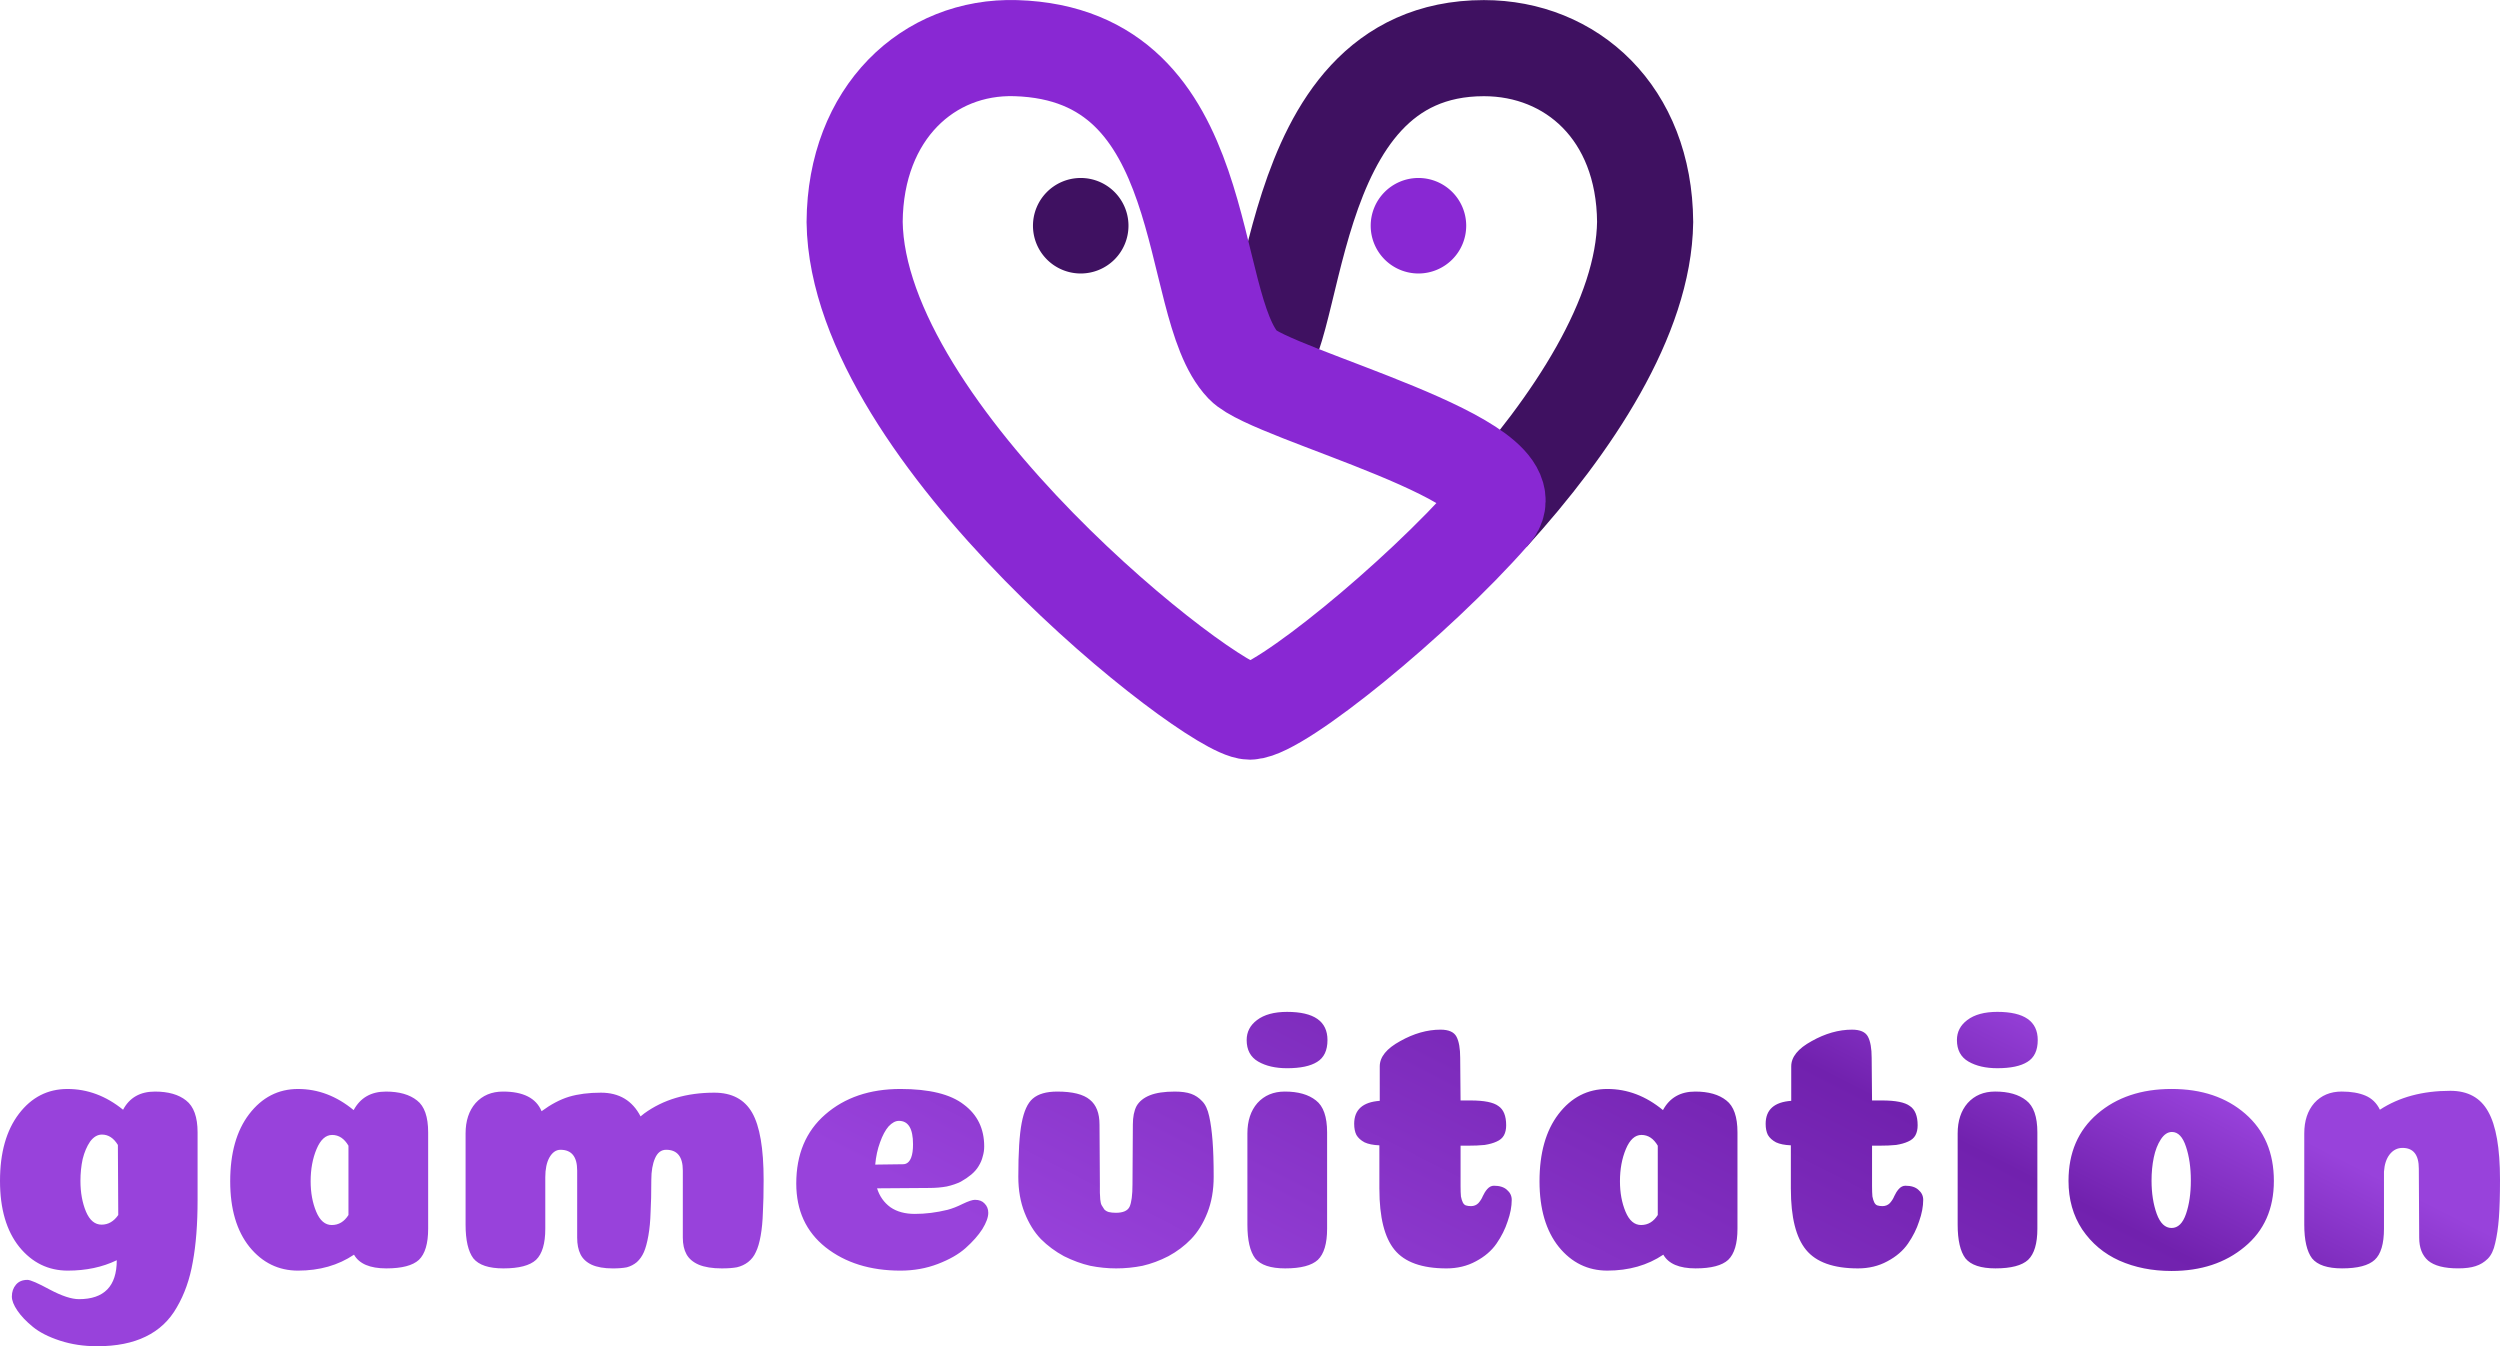
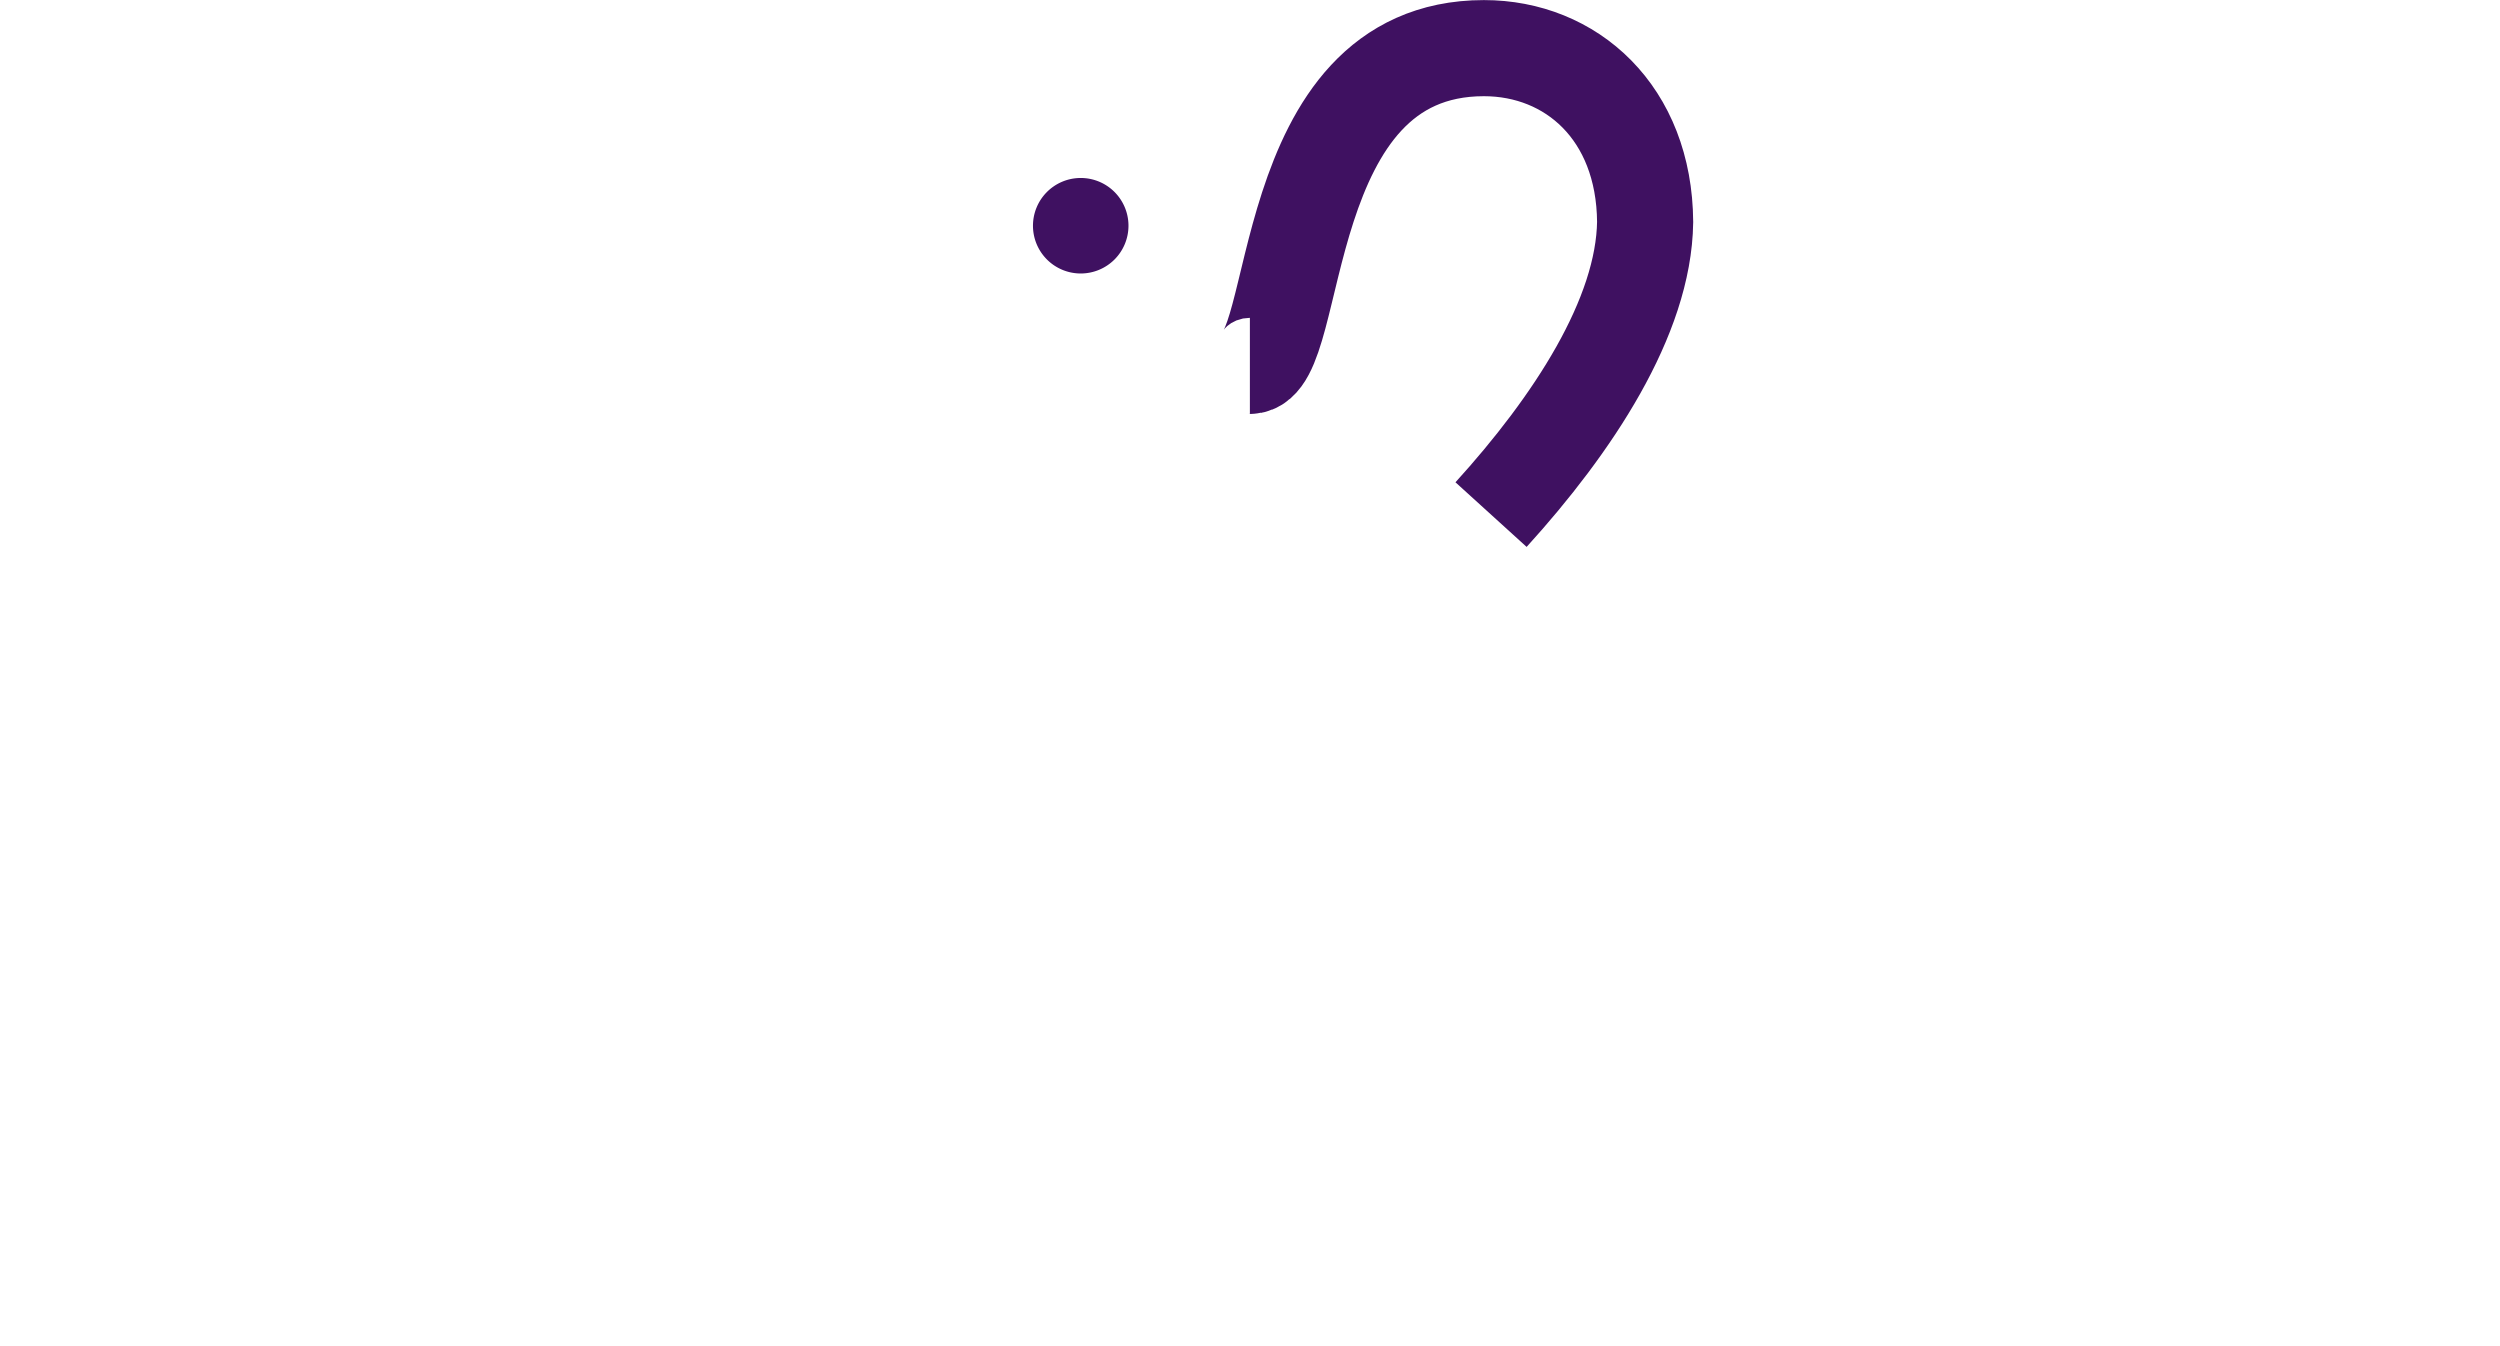
<svg xmlns="http://www.w3.org/2000/svg" xmlns:xlink="http://www.w3.org/1999/xlink" width="1780.098" height="958.582" viewBox="0 0 470.984 253.625" version="1.1" id="svg1">
  <defs id="defs1">
    <linearGradient id="linearGradient43">
      <stop style="stop-color:#9842db;stop-opacity:1;" offset="0.2" id="stop43" />
      <stop style="stop-color:#7121ae;stop-opacity:1;" offset="0.604" id="stop44" />
      <stop style="stop-color:#9842db;stop-opacity:1;" offset="0.728" id="stop45" />
    </linearGradient>
    <linearGradient id="linearGradient26">
      <stop style="stop-color:#7a47d4;stop-opacity:1;" offset="0.054" id="stop26" />
      <stop style="stop-color:#53279c;stop-opacity:1;" offset="0.462" id="stop27" />
      <stop style="stop-color:#7946d2;stop-opacity:1;" offset="0.947" id="stop28" />
    </linearGradient>
    <linearGradient xlink:href="#linearGradient26" id="linearGradient27" x1="-684.626" y1="219.447" x2="-16.933" y2="219.447" gradientUnits="userSpaceOnUse" />
    <linearGradient xlink:href="#linearGradient43" id="linearGradient1" gradientUnits="userSpaceOnUse" gradientTransform="matrix(4.949,0,0,4.949,2228.797,3088.809)" x1="-414.867" y1="-526.124" x2="-392.642" y2="-569.648" />
  </defs>
  <g id="g2" style="display:inline" transform="translate(30.81,-189.024)">
-     <rect style="fill:#000000;fill-opacity:0;stroke-width:21.198;stroke-linecap:round;stroke-linejoin:round;stroke-opacity:0.497;paint-order:fill markers stroke" id="rect2" width="627.674" height="387.924" x="-109.156" y="129.151" ry="1.1767264e-16" />
    <g id="layer4" style="display:inline">
      <g id="g5" transform="matrix(2.466,0,0,2.466,80.689,207.242)" style="display:inline">
        <path id="text1-6-7-2" style="font-size:14.111px;line-height:1.25;font-family:Coiny;-inkscape-font-specification:Coiny;display:inline;fill:none;stroke:#3f1161;stroke-width:7.343;stroke-dasharray:none;stroke-opacity:1" d="m 50.272,20.565 c 3.971,0 1.877,-24.275 17.88,-24.275 6.669,0 12.257,4.931 12.316,13.279 C 80.369,16.833 74.942,25.048 68.696,31.926" />
-         <path id="text1-6-78" style="font-size:14.111px;line-height:1.25;font-family:Coiny;-inkscape-font-specification:Coiny;display:inline;fill:none;stroke:#8928d3;stroke-width:7.343;stroke-dasharray:none;stroke-opacity:1" d="M 49.756,20.518 C 45.284,15.837 47.739,-3.242 32.391,-3.71 25.725,-3.913 20.134,1.221 20.076,9.569 20.297,25.855 47.3,46.924 50.271,46.978 52.575,46.879 63.01,38.422 68.787,31.825 72.312,27.799 51.927,22.79 49.756,20.518 Z" />
-         <path style="fill:#8928d3;fill-opacity:1;stroke:none;stroke-width:1.192;stroke-linecap:round;stroke-linejoin:round;stroke-opacity:0.561;paint-order:fill markers stroke" id="path1" d="m -65.106,128.524 a 3.648,3.648 0 0 1 -3.633,3.648 3.648,3.648 0 0 1 -3.663,-3.618 3.648,3.648 0 0 1 3.603,-3.678 3.648,3.648 0 0 1 3.693,3.587" transform="translate(131.904,-118.666)" />
        <path style="fill:#3f1161;fill-opacity:1;stroke:none;stroke-width:1.192;stroke-linecap:round;stroke-linejoin:round;stroke-opacity:0.561;paint-order:fill markers stroke" id="path1-9" d="m -90.907,128.524 a 3.648,3.648 0 0 1 -3.633,3.648 3.648,3.648 0 0 1 -3.663,-3.618 3.648,3.648 0 0 1 3.603,-3.678 3.648,3.648 0 0 1 3.693,3.587" transform="translate(131.904,-118.666)" />
      </g>
-       <path d="m -18.03,428.402 q -5.517,0 -9.149,-4.47 -3.632,-4.539 -3.632,-12.431 0,-7.961 3.562,-12.641 3.562,-4.679 9.149,-4.679 5.657,0 10.476,3.911 1.816,-3.422 6.006,-3.422 3.771,0 5.866,1.676 2.165,1.676 2.165,6.006 v 12.78 q 0,6.774 -0.908,11.663 -0.838,4.819 -3.003,8.52 -2.095,3.701 -5.866,5.517 -3.701,1.816 -9.149,1.816 -3.771,0 -6.984,-1.048 -3.213,-1.048 -5.098,-2.584 -1.886,-1.536 -2.933,-3.073 -1.048,-1.536 -1.048,-2.654 0,-1.327 0.768,-2.235 0.768,-0.908 2.165,-0.908 0.838,0 4.19,1.816 3.422,1.816 5.517,1.816 7.123,0 7.123,-7.333 -4.051,1.955 -9.219,1.955 z m 9.498,-10.476 -0.07,-13.199 q -1.187,-1.955 -3.003,-1.955 -1.257,0 -2.235,1.327 -0.908,1.327 -1.397,3.282 -0.419,1.955 -0.419,4.12 0,3.282 1.048,5.797 1.048,2.444 2.933,2.444 1.886,0 3.143,-1.816 z m 33.871,10.476 q -5.517,0 -9.149,-4.47 -3.632,-4.539 -3.632,-12.361 0,-7.961 3.562,-12.641 3.632,-4.749 9.219,-4.749 5.657,0 10.476,3.981 1.886,-3.492 6.076,-3.492 3.771,0 5.866,1.676 2.095,1.606 2.095,6.006 v 18.158 q 0,4.19 -1.746,5.866 -1.746,1.606 -6.146,1.606 -4.609,0 -6.076,-2.584 -4.47,3.003 -10.545,3.003 z m 9.498,-23.535 q -1.187,-2.025 -3.073,-2.025 -1.816,0 -2.933,2.654 -1.117,2.654 -1.117,6.076 0,3.213 1.048,5.727 1.048,2.514 2.933,2.514 1.955,0 3.143,-1.886 z m 62.993,4.679 q 0,-3.911 -3.143,-3.911 -1.397,0 -2.095,1.606 -0.698,1.606 -0.698,4.051 0,3.701 -0.14,6.146 -0.07,2.444 -0.419,4.4 -0.349,1.955 -0.838,3.073 -0.489,1.117 -1.327,1.886 -0.838,0.698 -1.886,0.978 -1.048,0.21 -2.654,0.21 -2.444,0 -3.981,-0.698 -1.467,-0.698 -2.095,-1.955 -0.629,-1.257 -0.629,-3.143 V 409.546 q 0,-3.911 -3.143,-3.911 -1.257,0 -2.095,1.467 -0.768,1.397 -0.768,3.701 v 9.707 q 0,4.19 -1.746,5.866 -1.746,1.606 -6.146,1.606 -4.12,0 -5.657,-1.886 -1.467,-1.955 -1.467,-6.355 v -17.18 q 0,-3.562 1.886,-5.727 1.955,-2.165 5.168,-2.165 5.727,0 7.263,3.701 2.654,-1.955 5.168,-2.724 2.584,-0.768 6.006,-0.768 5.168,0 7.473,4.47 0.349,-0.279 0.698,-0.559 5.377,-3.911 13.199,-3.911 4.958,0 7.123,3.771 2.165,3.771 2.165,12.641 0,3.701 -0.14,6.146 -0.07,2.444 -0.419,4.4 -0.349,1.955 -0.908,3.073 -0.489,1.117 -1.467,1.886 -0.908,0.698 -2.095,0.978 -1.117,0.21 -2.863,0.21 -2.654,0 -4.33,-0.698 -1.606,-0.698 -2.305,-1.955 -0.698,-1.257 -0.698,-3.143 z m 40.995,18.856 q -8.52,0 -14.107,-4.4 -5.517,-4.4 -5.517,-12.012 0,-8.241 5.447,-12.99 5.517,-4.819 14.177,-4.819 8.171,0 11.942,2.933 3.841,2.863 3.841,7.892 0,0.978 -0.279,1.886 -0.21,0.908 -0.768,1.816 -0.489,0.838 -1.397,1.606 -0.838,0.698 -1.955,1.327 -1.117,0.559 -2.654,0.908 -1.536,0.279 -3.282,0.279 l -9.847,0.07 q 0.698,2.235 2.514,3.562 1.816,1.257 4.609,1.257 3.003,0 6.146,-0.768 1.327,-0.349 2.863,-1.117 1.606,-0.768 2.305,-0.768 1.187,0 1.816,0.698 0.698,0.698 0.698,1.746 0,1.257 -1.117,3.073 -1.117,1.746 -3.143,3.562 -1.955,1.746 -5.238,3.003 -3.282,1.257 -7.054,1.257 z m -4.749,-19.974 q 4.819,-0.07 5.238,-0.07 1.048,0 1.536,-1.257 0.349,-0.908 0.349,-2.514 0,-4.4 -2.654,-4.4 -0.978,0 -1.955,1.048 -0.908,1.048 -1.606,3.003 -0.698,1.886 -0.908,4.19 z m 45.325,9.079 q 2.025,0 2.584,-1.117 0.559,-1.187 0.559,-4.26 l 0.07,-11.244 q 0,-2.165 0.698,-3.492 0.768,-1.327 2.514,-2.025 1.746,-0.698 4.679,-0.698 1.886,0 3.073,0.419 1.187,0.419 2.095,1.397 0.908,0.908 1.327,2.863 0.419,1.886 0.629,4.609 0.21,2.654 0.21,6.774 0,3.771 -1.187,6.774 -1.187,3.003 -3.073,4.958 -1.816,1.886 -4.26,3.213 -2.444,1.257 -4.889,1.816 -2.444,0.489 -4.958,0.489 -2.444,0 -4.889,-0.489 -2.444,-0.559 -4.958,-1.816 -2.444,-1.327 -4.33,-3.213 -1.886,-1.955 -3.073,-4.958 -1.187,-3.003 -1.187,-6.774 0,-6.844 0.629,-10.126 0.629,-3.352 2.095,-4.609 1.536,-1.327 4.609,-1.327 4.33,0 6.146,1.536 1.816,1.467 1.816,4.679 l 0.07,11.174 q 0,1.117 0,1.676 0,0.489 0.07,1.257 0.07,0.768 0.279,1.117 0.21,0.349 0.489,0.768 0.349,0.349 0.838,0.489 0.559,0.14 1.327,0.14 z m 24.653,-32.544 q 0,-2.305 1.955,-3.771 2.025,-1.536 5.657,-1.536 7.612,0 7.612,5.308 0,2.933 -1.955,4.12 -1.886,1.187 -5.657,1.187 -3.282,0 -5.447,-1.257 -2.165,-1.257 -2.165,-4.051 z m 15.155,35.547 q 0,4.19 -1.746,5.866 -1.746,1.606 -6.146,1.606 -4.12,0 -5.657,-1.886 -1.467,-1.955 -1.467,-6.355 v -17.18 q 0,-3.562 1.886,-5.727 1.955,-2.165 5.168,-2.165 3.771,0 5.866,1.676 2.095,1.606 2.095,6.006 z m 9.847,-7.473 v -8.241 q -1.746,-0.07 -2.793,-0.559 -1.048,-0.559 -1.536,-1.397 -0.419,-0.838 -0.419,-2.095 0,-3.981 4.819,-4.33 v -6.495 q 0,-2.654 3.841,-4.749 3.841,-2.165 7.612,-2.165 2.305,0 3.003,1.327 0.698,1.327 0.698,3.981 l 0.07,8.031 h 1.886 q 3.841,0 5.238,1.048 1.467,0.978 1.467,3.632 0,1.117 -0.419,1.886 -0.419,0.768 -1.397,1.187 -0.908,0.419 -2.235,0.629 -1.327,0.14 -3.282,0.14 h -1.257 v 7.682 q 0,1.117 0.07,1.886 0.14,0.698 0.349,1.117 0.21,0.419 0.559,0.559 0.419,0.14 0.978,0.14 0.838,0 1.397,-0.559 0.559,-0.629 0.838,-1.327 0.349,-0.768 0.838,-1.327 0.559,-0.629 1.257,-0.629 1.606,0 2.444,0.768 0.908,0.768 0.908,1.886 0,1.886 -0.768,4.051 -0.698,2.165 -2.095,4.19 -1.397,2.025 -3.911,3.352 -2.444,1.327 -5.517,1.327 -6.914,0 -9.777,-3.492 -2.863,-3.492 -2.863,-11.453 z m 42.95,15.364 q -5.517,0 -9.149,-4.47 -3.632,-4.539 -3.632,-12.361 0,-7.961 3.562,-12.641 3.632,-4.749 9.219,-4.749 5.657,0 10.476,3.981 1.886,-3.492 6.076,-3.492 3.771,0 5.866,1.676 2.095,1.606 2.095,6.006 v 18.158 q 0,4.19 -1.746,5.866 -1.746,1.606 -6.146,1.606 -4.609,0 -6.076,-2.584 -4.47,3.003 -10.545,3.003 z m 9.498,-23.535 q -1.187,-2.025 -3.073,-2.025 -1.816,0 -2.933,2.654 -1.117,2.654 -1.117,6.076 0,3.213 1.048,5.727 1.048,2.514 2.933,2.514 1.955,0 3.143,-1.886 z m 25.072,8.171 v -8.241 q -1.746,-0.07 -2.793,-0.559 -1.048,-0.559 -1.536,-1.397 -0.419,-0.838 -0.419,-2.095 0,-3.981 4.819,-4.33 v -6.495 q 0,-2.654 3.841,-4.749 3.841,-2.165 7.612,-2.165 2.305,0 3.003,1.327 0.698,1.327 0.698,3.981 l 0.07,8.031 h 1.886 q 3.841,0 5.238,1.048 1.467,0.978 1.467,3.632 0,1.117 -0.419,1.886 -0.419,0.768 -1.397,1.187 -0.908,0.419 -2.235,0.629 -1.327,0.14 -3.282,0.14 h -1.257 v 7.682 q 0,1.117 0.07,1.886 0.14,0.698 0.349,1.117 0.21,0.419 0.559,0.559 0.419,0.14 0.978,0.14 0.838,0 1.397,-0.559 0.559,-0.629 0.838,-1.327 0.349,-0.768 0.838,-1.327 0.559,-0.629 1.257,-0.629 1.606,0 2.444,0.768 0.908,0.768 0.908,1.886 0,1.886 -0.768,4.051 -0.698,2.165 -2.095,4.19 -1.397,2.025 -3.911,3.352 -2.444,1.327 -5.517,1.327 -6.914,0 -9.777,-3.492 -2.863,-3.492 -2.863,-11.453 z m 31.287,-28.075 q 0,-2.305 1.955,-3.771 2.025,-1.536 5.657,-1.536 7.612,0 7.612,5.308 0,2.933 -1.955,4.12 -1.886,1.187 -5.657,1.187 -3.282,0 -5.447,-1.257 -2.165,-1.257 -2.165,-4.051 z m 15.155,35.547 q 0,4.19 -1.746,5.866 -1.746,1.606 -6.146,1.606 -4.12,0 -5.657,-1.886 -1.467,-1.955 -1.467,-6.355 v -17.18 q 0,-3.562 1.886,-5.727 1.955,-2.165 5.168,-2.165 3.771,0 5.866,1.676 2.095,1.606 2.095,6.006 z m 28.913,-9.079 q 0,-3.632 -0.908,-6.355 -0.908,-2.793 -2.654,-2.793 -1.187,0 -2.095,1.397 -0.908,1.397 -1.327,3.422 -0.419,2.025 -0.419,4.33 0,3.562 0.978,6.285 0.978,2.654 2.793,2.654 1.816,0 2.724,-2.654 0.908,-2.654 0.908,-6.285 z m -3.632,17.04 q -5.447,0 -9.847,-1.955 -4.33,-1.955 -6.984,-5.866 -2.584,-3.911 -2.584,-9.149 0,-7.961 5.447,-12.641 5.447,-4.679 13.967,-4.679 8.52,0 13.898,4.679 5.377,4.679 5.377,12.641 0,7.892 -5.517,12.431 -5.447,4.539 -13.758,4.539 z m 46.582,-19.275 q 0,-3.911 -3.073,-3.911 -1.467,0 -2.444,1.257 -0.908,1.187 -1.048,3.213 v 10.755 q 0,4.26 -1.746,5.866 -1.746,1.606 -6.146,1.606 -4.12,0 -5.657,-1.886 -1.467,-1.955 -1.467,-6.355 v -17.18 q 0,-3.562 1.886,-5.727 1.955,-2.165 5.168,-2.165 2.654,0 4.47,0.768 1.816,0.768 2.724,2.654 5.447,-3.562 13.269,-3.562 4.958,0 7.123,3.911 2.235,3.911 2.235,12.85 0,4.4 -0.21,7.193 -0.21,2.724 -0.698,4.749 -0.419,1.955 -1.397,2.933 -0.978,0.978 -2.305,1.397 -1.257,0.419 -3.282,0.419 -3.911,0 -5.657,-1.467 -1.676,-1.467 -1.676,-4.33 z" id="text28-0" style="font-size:69.838px;line-height:1.25;font-family:Coiny;-inkscape-font-specification:Coiny;letter-spacing:0px;word-spacing:0px;fill:url(#linearGradient1);stroke-width:1.309" aria-label="gamevitation" />
    </g>
  </g>
  <g id="layer2" style="display:none" transform="translate(30.81,-189.024)">
    <path id="rect23" style="opacity:1;fill:url(#linearGradient27);fill-opacity:1;stroke:#000000;stroke-width:2.646;stroke-linecap:square;stroke-dasharray:none;stroke-opacity:1;paint-order:fill markers stroke" d="m -661.044,186.217 c -6.523,0 -11.863,2.098 -16.021,6.293 -4.158,4.196 -6.237,9.863 -6.237,17.002 0,7.076 2.12,12.649 6.359,16.719 4.24,4.008 9.581,6.012 16.022,6.012 6.034,0 11.415,-0.877 16.144,-2.63 0,6.575 -4.158,9.862 -12.475,9.862 -2.446,0 -5.667,-0.814 -9.662,-2.442 -3.914,-1.628 -6.36,-2.442 -7.338,-2.442 -1.631,0 -2.895,0.407 -3.792,1.221 -0.897,0.814 -1.345,1.816 -1.345,3.006 0,1.002 0.612,2.192 1.835,3.569 1.223,1.378 2.935,2.755 5.137,4.133 2.201,1.378 5.178,2.536 8.928,3.475 3.751,0.939 7.827,1.409 12.23,1.409 6.36,0 11.7,-0.814 16.021,-2.442 4.403,-1.628 7.828,-4.102 10.274,-7.421 0.93,-1.221 1.753,-2.511 2.473,-3.867 0.942,2.394 2.115,4.561 3.53,6.488 4.232,5.676 9.563,8.514 15.992,8.514 7.08,0 13.225,-1.907 18.433,-5.721 1.709,3.282 5.249,4.923 10.621,4.923 5.005,0 8.525,-0.979 10.583,-2.923 0.007,0.011 0.014,0.023 0.021,0.034 1.907,2.458 5.418,3.687 10.532,3.687 5.461,0 9.275,-1.047 11.442,-3.141 2.167,-2.185 3.25,-6.008 3.25,-11.471 v -18.982 c 0,-3.004 0.477,-5.417 1.43,-7.237 1.04,-1.912 2.34,-2.868 3.901,-2.868 3.901,0 5.851,2.549 5.851,7.648 v 24.717 c 0,2.458 0.39,4.507 1.17,6.145 0.78,1.639 2.08,2.913 3.901,3.824 1.907,0.91 4.377,1.365 7.411,1.365 1.994,0 3.641,-0.137 4.941,-0.41 1.3,-0.364 2.47,-1.001 3.51,-1.912 1.04,-1.001 1.864,-2.231 2.471,-3.687 0.607,-1.457 1.127,-3.459 1.56,-6.008 0.433,-2.549 0.694,-5.417 0.78,-8.603 0.173,-3.186 0.26,-7.192 0.26,-12.017 0,-3.186 0.433,-5.827 1.3,-7.92 0.867,-2.094 2.167,-3.141 3.901,-3.141 3.901,0 5.851,2.549 5.851,7.648 v 24.717 c 0,2.458 0.433,4.507 1.3,6.145 0.867,1.639 2.297,2.913 4.291,3.824 2.08,0.91 4.768,1.365 8.062,1.365 2.167,0 3.944,-0.137 5.33,-0.41 1.474,-0.364 2.774,-1.001 3.901,-1.912 1.214,-1.001 2.124,-2.231 2.731,-3.687 0.353,-0.741 0.671,-1.627 0.957,-2.651 0.106,0.092 0.205,0.188 0.313,0.279 6.712,5.587 15.185,8.381 25.42,8.381 4.53,0 8.767,-0.798 12.71,-2.395 3.943,-1.596 7.089,-3.503 9.438,-5.72 2.433,-2.306 4.321,-4.568 5.663,-6.785 0.139,-0.238 0.24,-0.456 0.364,-0.687 0.969,1.799 2.057,3.402 3.272,4.795 2.226,2.459 4.782,4.553 7.667,6.284 2.968,1.639 5.894,2.824 8.779,3.552 2.885,0.638 5.77,0.956 8.655,0.956 2.968,0 5.894,-0.319 8.779,-0.956 2.885,-0.729 5.77,-1.913 8.655,-3.552 2.885,-1.73 5.399,-3.825 7.543,-6.284 0.685,-0.785 1.327,-1.643 1.934,-2.558 v 2.226 c 0,3.959 1.007,6.819 3.022,8.579 2.11,1.697 5.995,2.545 11.655,2.545 6.043,0 10.264,-0.723 12.662,-2.168 2.398,-1.508 3.597,-4.148 3.597,-7.918 v -23.502 c 0.125,0.004 0.235,0.015 0.362,0.018 v 11.932 c 0,7.685 2.094,13.213 6.282,16.583 4.188,3.371 11.338,5.056 21.451,5.056 4.495,0 8.53,-0.64 12.105,-1.921 3.677,-1.281 6.538,-2.898 8.581,-4.853 0.797,-0.763 1.493,-1.54 2.135,-2.323 0.135,0.195 0.266,0.394 0.406,0.584 4.232,5.676 9.563,8.514 15.992,8.514 7.08,0 13.225,-1.907 18.433,-5.721 1.709,3.282 5.249,4.923 10.621,4.923 5.127,0 8.708,-1.02 10.742,-3.06 2.035,-2.129 3.051,-5.854 3.051,-11.175 v -19.003 c 1.27,0.236 2.761,0.384 4.51,0.43 v 11.944 c 0,7.693 2.096,13.226 6.288,16.6 4.192,3.374 11.351,5.061 21.474,5.061 4.499,0 8.538,-0.641 12.117,-1.923 2.439,-0.85 4.511,-1.851 6.232,-2.997 0.467,0.937 1.066,1.731 1.802,2.375 2.11,1.697 5.995,2.545 11.655,2.545 6.043,0 10.264,-0.723 12.662,-2.168 1.933,-1.215 3.072,-3.178 3.447,-5.863 1.867,1.707 3.932,3.152 6.213,4.314 4.942,2.478 10.473,3.717 16.591,3.717 9.335,0 17.061,-2.876 23.18,-8.629 1.31,-1.216 2.473,-2.533 3.506,-3.939 0.294,3.932 1.11,6.906 2.462,8.894 1.811,2.45 5.144,3.674 10,3.674 5.185,0 8.807,-1.043 10.864,-3.13 2.058,-2.087 3.086,-5.897 3.086,-11.431 v -20.958 c 0.165,-2.631 0.782,-4.718 1.852,-6.26 1.152,-1.633 2.593,-2.449 4.321,-2.449 3.621,0 5.432,2.54 5.432,7.621 l 0.124,25.313 c 0,3.72 0.988,6.532 2.963,8.438 2.058,1.905 5.391,2.858 10,2.858 2.387,0 4.321,-0.272 5.803,-0.816 1.564,-0.544 2.922,-1.452 4.074,-2.722 1.152,-1.27 1.975,-3.176 2.469,-5.716 0.576,-2.631 0.988,-5.715 1.235,-9.254 0.247,-3.629 0.371,-8.302 0.371,-14.017 0,-11.613 -1.317,-19.96 -3.951,-25.041 -2.552,-5.081 -6.749,-7.621 -12.593,-7.621 -9.218,0 -17.038,2.314 -23.457,6.941 -1.07,-2.45 -2.675,-4.174 -4.815,-5.172 -2.14,-0.998 -4.774,-1.497 -7.901,-1.497 -3.786,0 -6.832,1.406 -9.136,4.219 -1.741,2.203 -2.79,4.972 -3.167,8.289 -0.979,-1.38 -2.077,-2.677 -3.307,-3.885 -6.04,-5.93 -13.845,-8.895 -23.415,-8.895 -9.076,0 -16.597,2.672 -22.569,8.005 0.036,-0.286 0.059,-0.581 0.059,-0.888 0,-4.776 -5.228,-7.164 -15.684,-7.164 -4.988,0 -8.873,0.691 -11.655,2.074 -2.686,1.32 -4.029,3.017 -4.029,5.091 0,2.514 1.487,4.337 4.46,5.468 2.974,1.131 6.715,1.697 11.224,1.697 4.95,0 8.703,-0.493 11.288,-1.469 -1.769,2.467 -3.137,5.207 -4.096,8.224 -2.276,-0.54 -4.955,-0.816 -8.055,-0.816 -3.358,0 -6.213,0.568 -8.571,1.696 -0.448,-0.423 -0.98,-0.784 -1.617,-1.065 -2.045,-1.012 -5.88,-1.518 -11.504,-1.518 h -4.141 l -0.153,-11.641 c 0,-2.564 -0.512,-4.488 -1.534,-5.77 -1.023,-1.282 -3.221,-1.923 -6.595,-1.923 -5.522,0 -11.095,1.046 -16.719,3.138 -5.624,2.024 -8.436,4.319 -8.436,6.883 v 9.414 c -1.779,0.085 -3.333,0.282 -4.663,0.591 v -4.46 c 0,-5.587 -1.221,-9.401 -3.662,-11.441 -2.441,-2.129 -5.86,-3.193 -10.254,-3.193 -4.883,0 -8.423,2.217 -10.62,6.652 -5.615,-5.055 -11.719,-7.583 -18.311,-7.583 -6.511,0 -11.882,3.015 -16.114,9.046 -2.15,3.078 -3.737,6.719 -4.773,10.915 -2.108,-0.387 -4.896,-0.582 -8.372,-0.582 h -4.137 l -0.153,-11.629 c 0,-2.562 -0.511,-4.483 -1.532,-5.764 -1.022,-1.281 -3.218,-1.921 -6.589,-1.921 -5.516,0 -11.084,1.045 -16.702,3.135 -5.618,2.022 -8.427,4.315 -8.427,6.877 v 9.404 c -3.512,0.168 -6.147,0.771 -7.91,1.81 -2.468,-0.707 -5.462,-1.07 -9.009,-1.07 -3.611,0 -6.633,0.663 -9.088,1.968 -0.056,-1.433 -0.121,-2.793 -0.207,-3.995 -0.138,-1.985 -0.319,-3.782 -0.535,-5.426 2.886,1.005 6.444,1.514 10.693,1.514 5.18,0 9.065,-0.534 11.655,-1.602 2.686,-1.068 4.029,-2.922 4.029,-5.562 0,-4.776 -5.228,-7.164 -15.684,-7.164 -4.988,0 -8.873,0.691 -11.655,2.074 -0.851,0.418 -1.551,0.878 -2.133,1.372 -1.034,-1.177 -2.211,-2.036 -3.542,-2.555 -1.401,-0.546 -3.215,-0.82 -5.441,-0.82 -3.462,0 -6.224,0.456 -8.285,1.366 -2.061,0.911 -3.545,2.231 -4.451,3.962 -0.824,1.73 -1.236,4.007 -1.236,6.831 l -0.124,21.994 c 0,4.007 -0.33,6.785 -0.989,8.333 -0.659,1.457 -2.184,2.186 -4.575,2.186 -0.907,0 -1.69,-0.091 -2.349,-0.273 -0.577,-0.182 -1.071,-0.501 -1.484,-0.956 -0.33,-0.546 -0.618,-1.047 -0.866,-1.503 -0.247,-0.455 -0.413,-1.184 -0.495,-2.186 -0.082,-1.002 -0.124,-1.821 -0.124,-2.459 v -3.279 l -0.123,-21.858 c 0,-4.189 -1.072,-7.24 -3.215,-9.153 -2.143,-2.004 -5.77,-3.006 -10.881,-3.006 -3.627,0 -6.348,0.865 -8.161,2.596 -1.467,1.389 -2.574,3.77 -3.331,7.122 -1.032,-1.54 -2.319,-2.927 -3.876,-4.154 -4.53,-3.725 -11.704,-5.587 -21.52,-5.587 -10.403,0 -18.919,3.06 -25.546,9.179 -0.444,0.409 -0.87,0.831 -1.284,1.26 -0.357,-0.942 -0.736,-1.831 -1.16,-2.607 -2.687,-4.916 -7.108,-7.374 -13.262,-7.374 -9.708,0 -17.899,2.549 -24.574,7.647 -0.433,0.364 -0.867,0.728 -1.3,1.092 -2.86,-5.826 -7.498,-8.74 -13.912,-8.74 -4.247,0 -7.975,0.501 -11.182,1.502 -3.12,1.001 -6.328,2.777 -9.622,5.326 -1.907,-4.825 -6.414,-7.238 -13.522,-7.238 -3.987,0 -7.195,1.411 -9.622,4.233 -0.164,0.198 -0.309,0.411 -0.461,0.618 -0.248,-0.281 -0.511,-0.541 -0.791,-0.776 -2.441,-2.129 -5.859,-3.193 -10.254,-3.193 -4.883,0 -8.423,2.217 -10.621,6.652 -5.615,-5.055 -11.719,-7.583 -18.311,-7.583 -6.082,0 -11.17,2.634 -15.263,7.897 -0.349,-2.91 -1.565,-5.005 -3.674,-6.259 -2.446,-1.503 -5.87,-2.255 -10.273,-2.255 -4.892,0 -8.398,1.534 -10.518,4.603 -5.626,-3.507 -11.741,-5.26 -18.346,-5.26 z m 11.374,11.553 c 2.12,0 3.873,0.876 5.259,2.63 l 0.122,17.753 c -1.468,1.628 -3.302,2.442 -5.504,2.442 -2.201,0 -3.914,-1.096 -5.137,-3.288 -1.223,-2.254 -1.835,-4.853 -1.835,-7.796 0,-1.941 0.245,-3.789 0.734,-5.542 0.571,-1.753 1.386,-3.224 2.446,-4.414 1.141,-1.19 2.446,-1.785 3.913,-1.785 z m 211.619,1.161 c 3.188,0 4.782,2.794 4.782,8.381 0,2.04 -0.209,3.636 -0.629,4.789 -0.587,1.596 -1.51,2.395 -2.769,2.395 -0.503,0 -3.649,0.044 -9.438,0.133 0.252,-2.927 0.797,-5.587 1.636,-7.982 0.839,-2.483 1.804,-4.39 2.894,-5.721 1.175,-1.33 2.349,-1.996 3.523,-1.996 z m 328.17,3.96 c 1.961,0 3.452,1.77 4.472,5.31 1.02,3.452 1.53,7.479 1.53,12.081 0,4.602 -0.51,8.586 -1.53,11.949 -1.02,3.363 -2.549,5.045 -4.589,5.045 -2.04,0 -3.608,-1.681 -4.707,-5.045 -1.098,-3.452 -1.647,-7.435 -1.647,-11.949 0,-2.921 0.235,-5.664 0.706,-8.231 0.471,-2.567 1.216,-4.735 2.236,-6.506 1.02,-1.77 2.196,-2.655 3.53,-2.655 z m -481.858,1.096 c 2.197,0 3.988,1.286 5.371,3.858 v 24.878 c -1.383,2.395 -3.215,3.592 -5.493,3.592 -2.197,0 -3.907,-1.596 -5.127,-4.789 -1.221,-3.193 -1.831,-6.829 -1.831,-10.909 0,-4.346 0.651,-8.204 1.953,-11.574 1.302,-3.37 3.011,-5.056 5.127,-5.056 z m 347.133,0 c 2.197,0 3.988,1.286 5.371,3.858 v 24.878 c -1.383,2.395 -3.215,3.592 -5.493,3.592 -2.197,0 -3.907,-1.596 -5.127,-4.789 -1.221,-3.193 -1.831,-6.829 -1.831,-10.909 0,-4.346 0.651,-8.204 1.953,-11.574 1.302,-3.37 3.011,-5.056 5.127,-5.056 z m -169.03,14.339 h 5.2e-4 c -10e-4,0.214 -0.007,0.392 -0.007,0.609 0,2.989 0.263,5.79 0.78,8.409 -0.844,0.161 -2.016,0.615 -3.543,1.387 -1.846,0.976 -3.565,1.685 -5.159,2.129 -3.775,0.976 -7.467,1.463 -11.074,1.463 -3.356,0 -6.125,-0.798 -8.306,-2.395 -2.181,-1.685 -3.691,-3.947 -4.53,-6.785 l 17.744,-0.133 c 2.097,0 4.069,-0.178 5.915,-0.532 1.846,-0.443 3.44,-1.02 4.782,-1.73 1.289,-0.767 2.419,-1.575 3.399,-2.424 z m 250.048,0.483 v 12.046 c -0.085,0.056 -0.174,0.1 -0.257,0.162 -0.716,0.54 -1.329,1.181 -1.841,1.923 -0.409,0.675 -1.023,1.316 -1.841,1.923 -0.818,0.54 -1.84,0.81 -3.068,0.81 -0.818,0 -1.534,-0.068 -2.147,-0.203 -0.511,-0.135 -0.921,-0.405 -1.227,-0.81 -0.307,-0.405 -0.562,-0.945 -0.767,-1.62 -0.102,-0.742 -0.153,-1.653 -0.153,-2.733 v -11.134 h 2.761 c 2.863,0 5.266,-0.068 7.209,-0.203 0.462,-0.048 0.904,-0.103 1.331,-0.162 z m -114.565,0.06 c -0.014,0.576 -0.023,1.158 -0.023,1.748 0,3.582 0.28,6.889 0.83,9.929 -0.295,0.135 -0.583,0.291 -0.855,0.493 -0.715,0.539 -1.328,1.18 -1.839,1.921 -0.409,0.674 -1.022,1.315 -1.839,1.921 -0.817,0.539 -1.839,0.809 -3.064,0.809 -0.817,0 -1.532,-0.067 -2.145,-0.202 -0.511,-0.135 -0.919,-0.405 -1.226,-0.809 -0.306,-0.404 -0.562,-0.944 -0.766,-1.618 -0.102,-0.742 -0.153,-1.651 -0.153,-2.73 v -11.123 h 2.758 c 2.86,0 5.261,-0.067 7.202,-0.202 0.389,-0.041 0.756,-0.088 1.12,-0.136 z" />
  </g>
</svg>